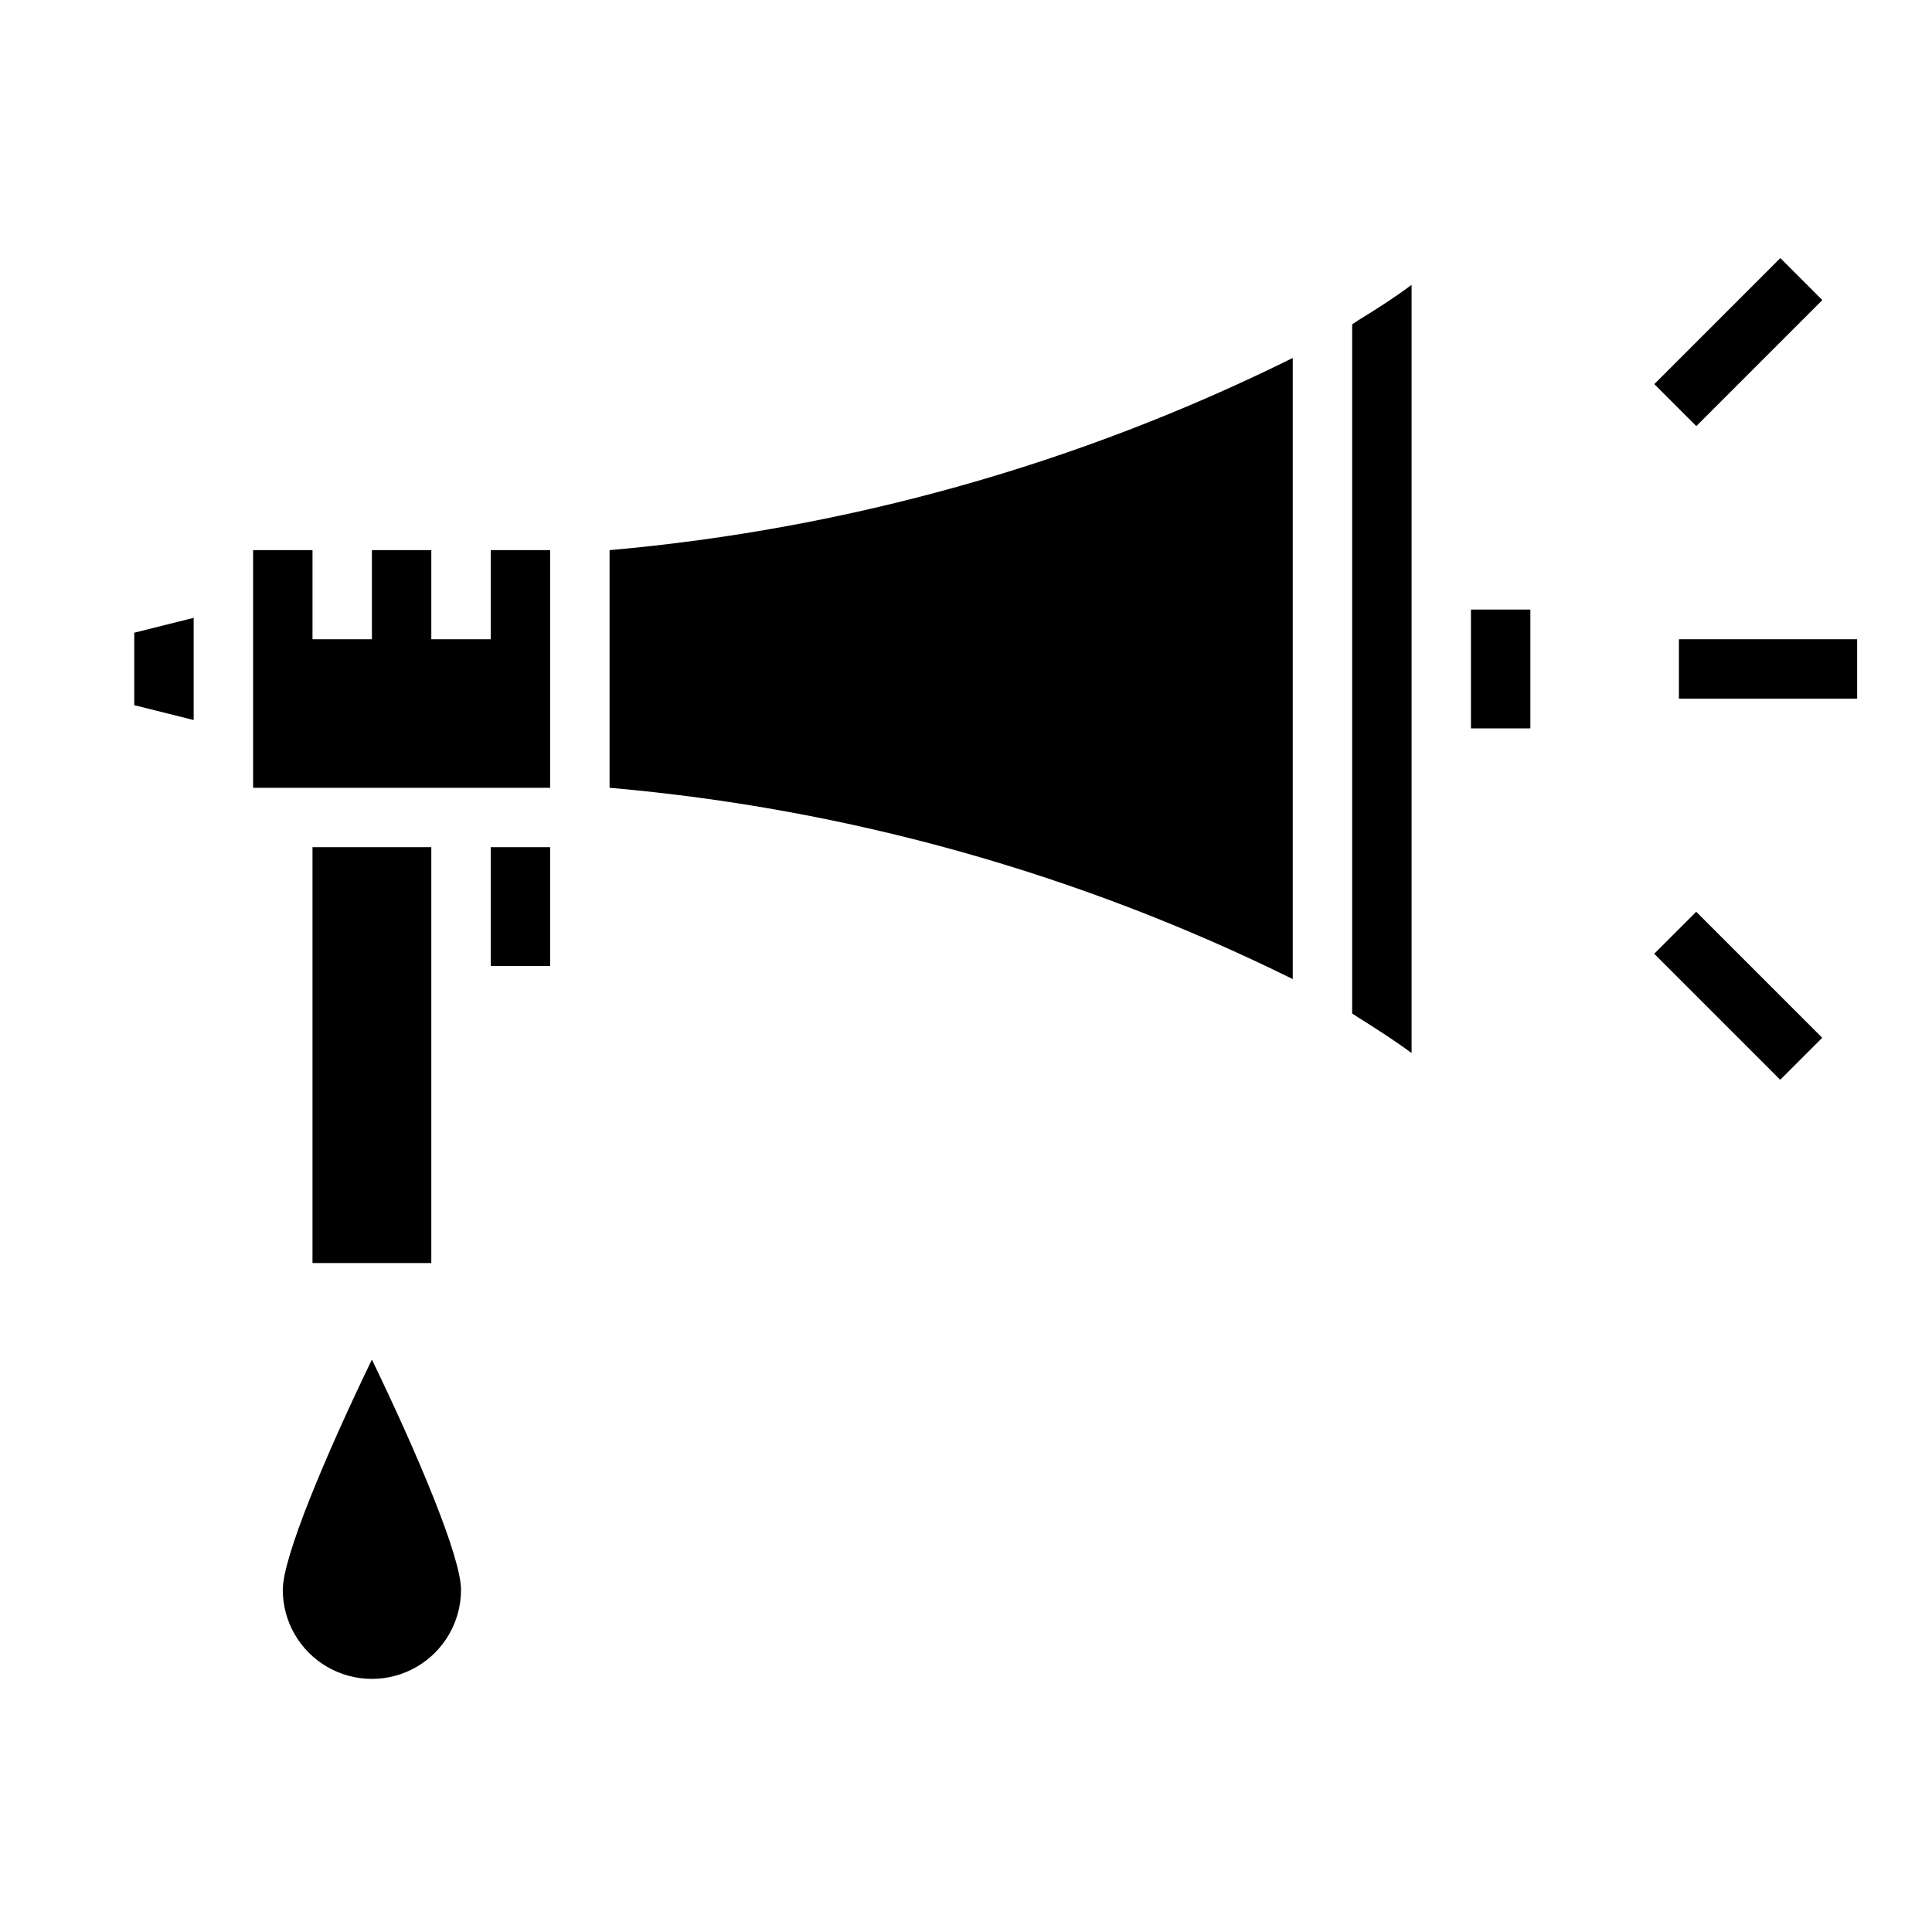
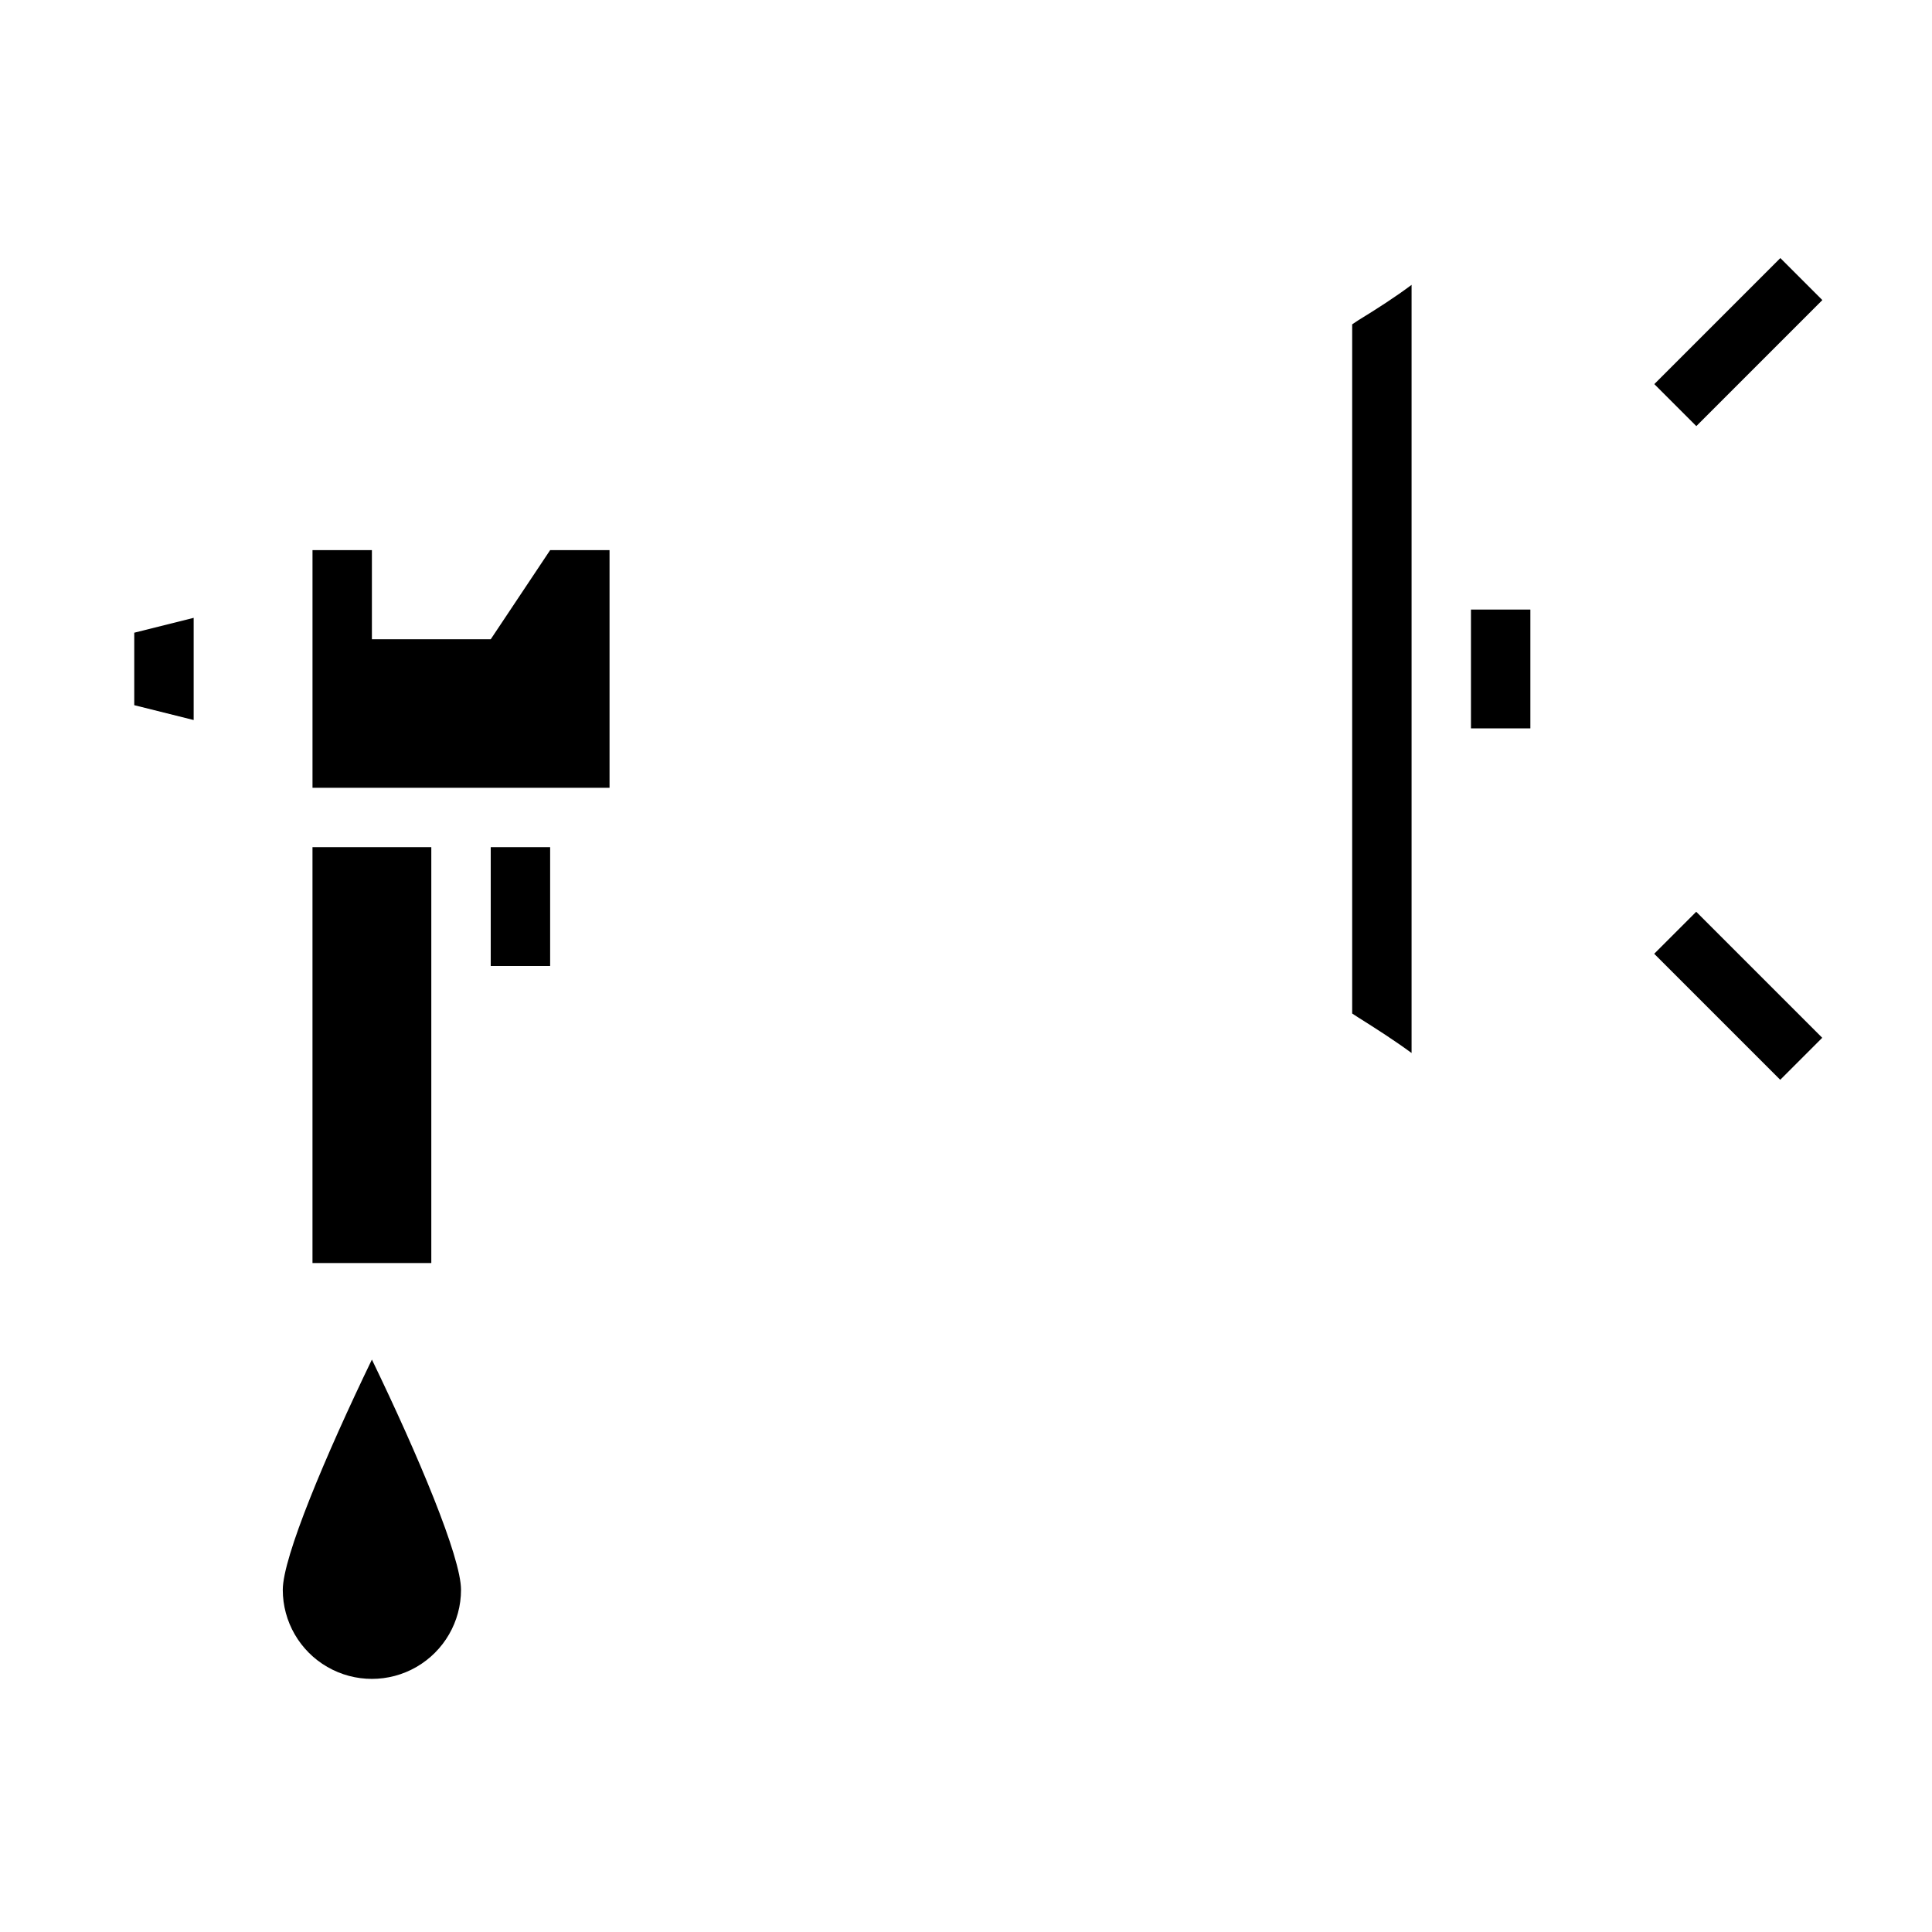
<svg xmlns="http://www.w3.org/2000/svg" fill="#000000" width="800px" height="800px" version="1.1" viewBox="144 144 512 512">
  <g>
    <path d="m274.05 368.51h15.742v31.488h-15.742z" />
-     <path d="m274.05 313.41h-15.746v-23.617h-15.742v23.617h-15.746v-23.617h-15.742v62.977h78.719v-62.977h-15.742z" />
+     <path d="m274.05 313.41h-15.746v-23.617v23.617h-15.746v-23.617h-15.742v62.977h78.719v-62.977h-15.742z" />
    <path d="m218.94 565.31c0 8.438 4.5 16.23 11.809 20.449s16.309 4.219 23.617 0c7.305-4.219 11.809-12.012 11.809-20.449 0-8.66-11.336-35.582-23.617-61.008-12.281 25.426-23.617 52.348-23.617 61.008z" />
    <path d="m258.3 415.74v-47.23h-31.488v110.21h31.488z" />
    <path d="m179.58 330.88 15.742 3.934v-27.078l-15.742 3.938z" />
-     <path d="m305.54 352.77c62.98 5.488 124.38 22.684 181.05 50.695v-164.6c-56.656 28.094-118.06 45.367-181.05 50.93z" />
    <path d="m533.82 305.54h15.742v31.488h-15.742z" />
    <path d="m502.34 229.96v182.63l1.574 1.023c4.879 3.07 9.684 6.141 14.168 9.445v-203.57c-4.41 3.305-9.211 6.375-14.09 9.367z" />
-     <path d="m588.93 313.41h47.23v15.742h-47.23z" />
    <path d="m582.41 245.79 33.398-33.398 11.133 11.133-33.398 33.398z" />
    <path d="m582.38 396.76 11.133-11.133 33.398 33.398-11.133 11.133z" />
  </g>
</svg>